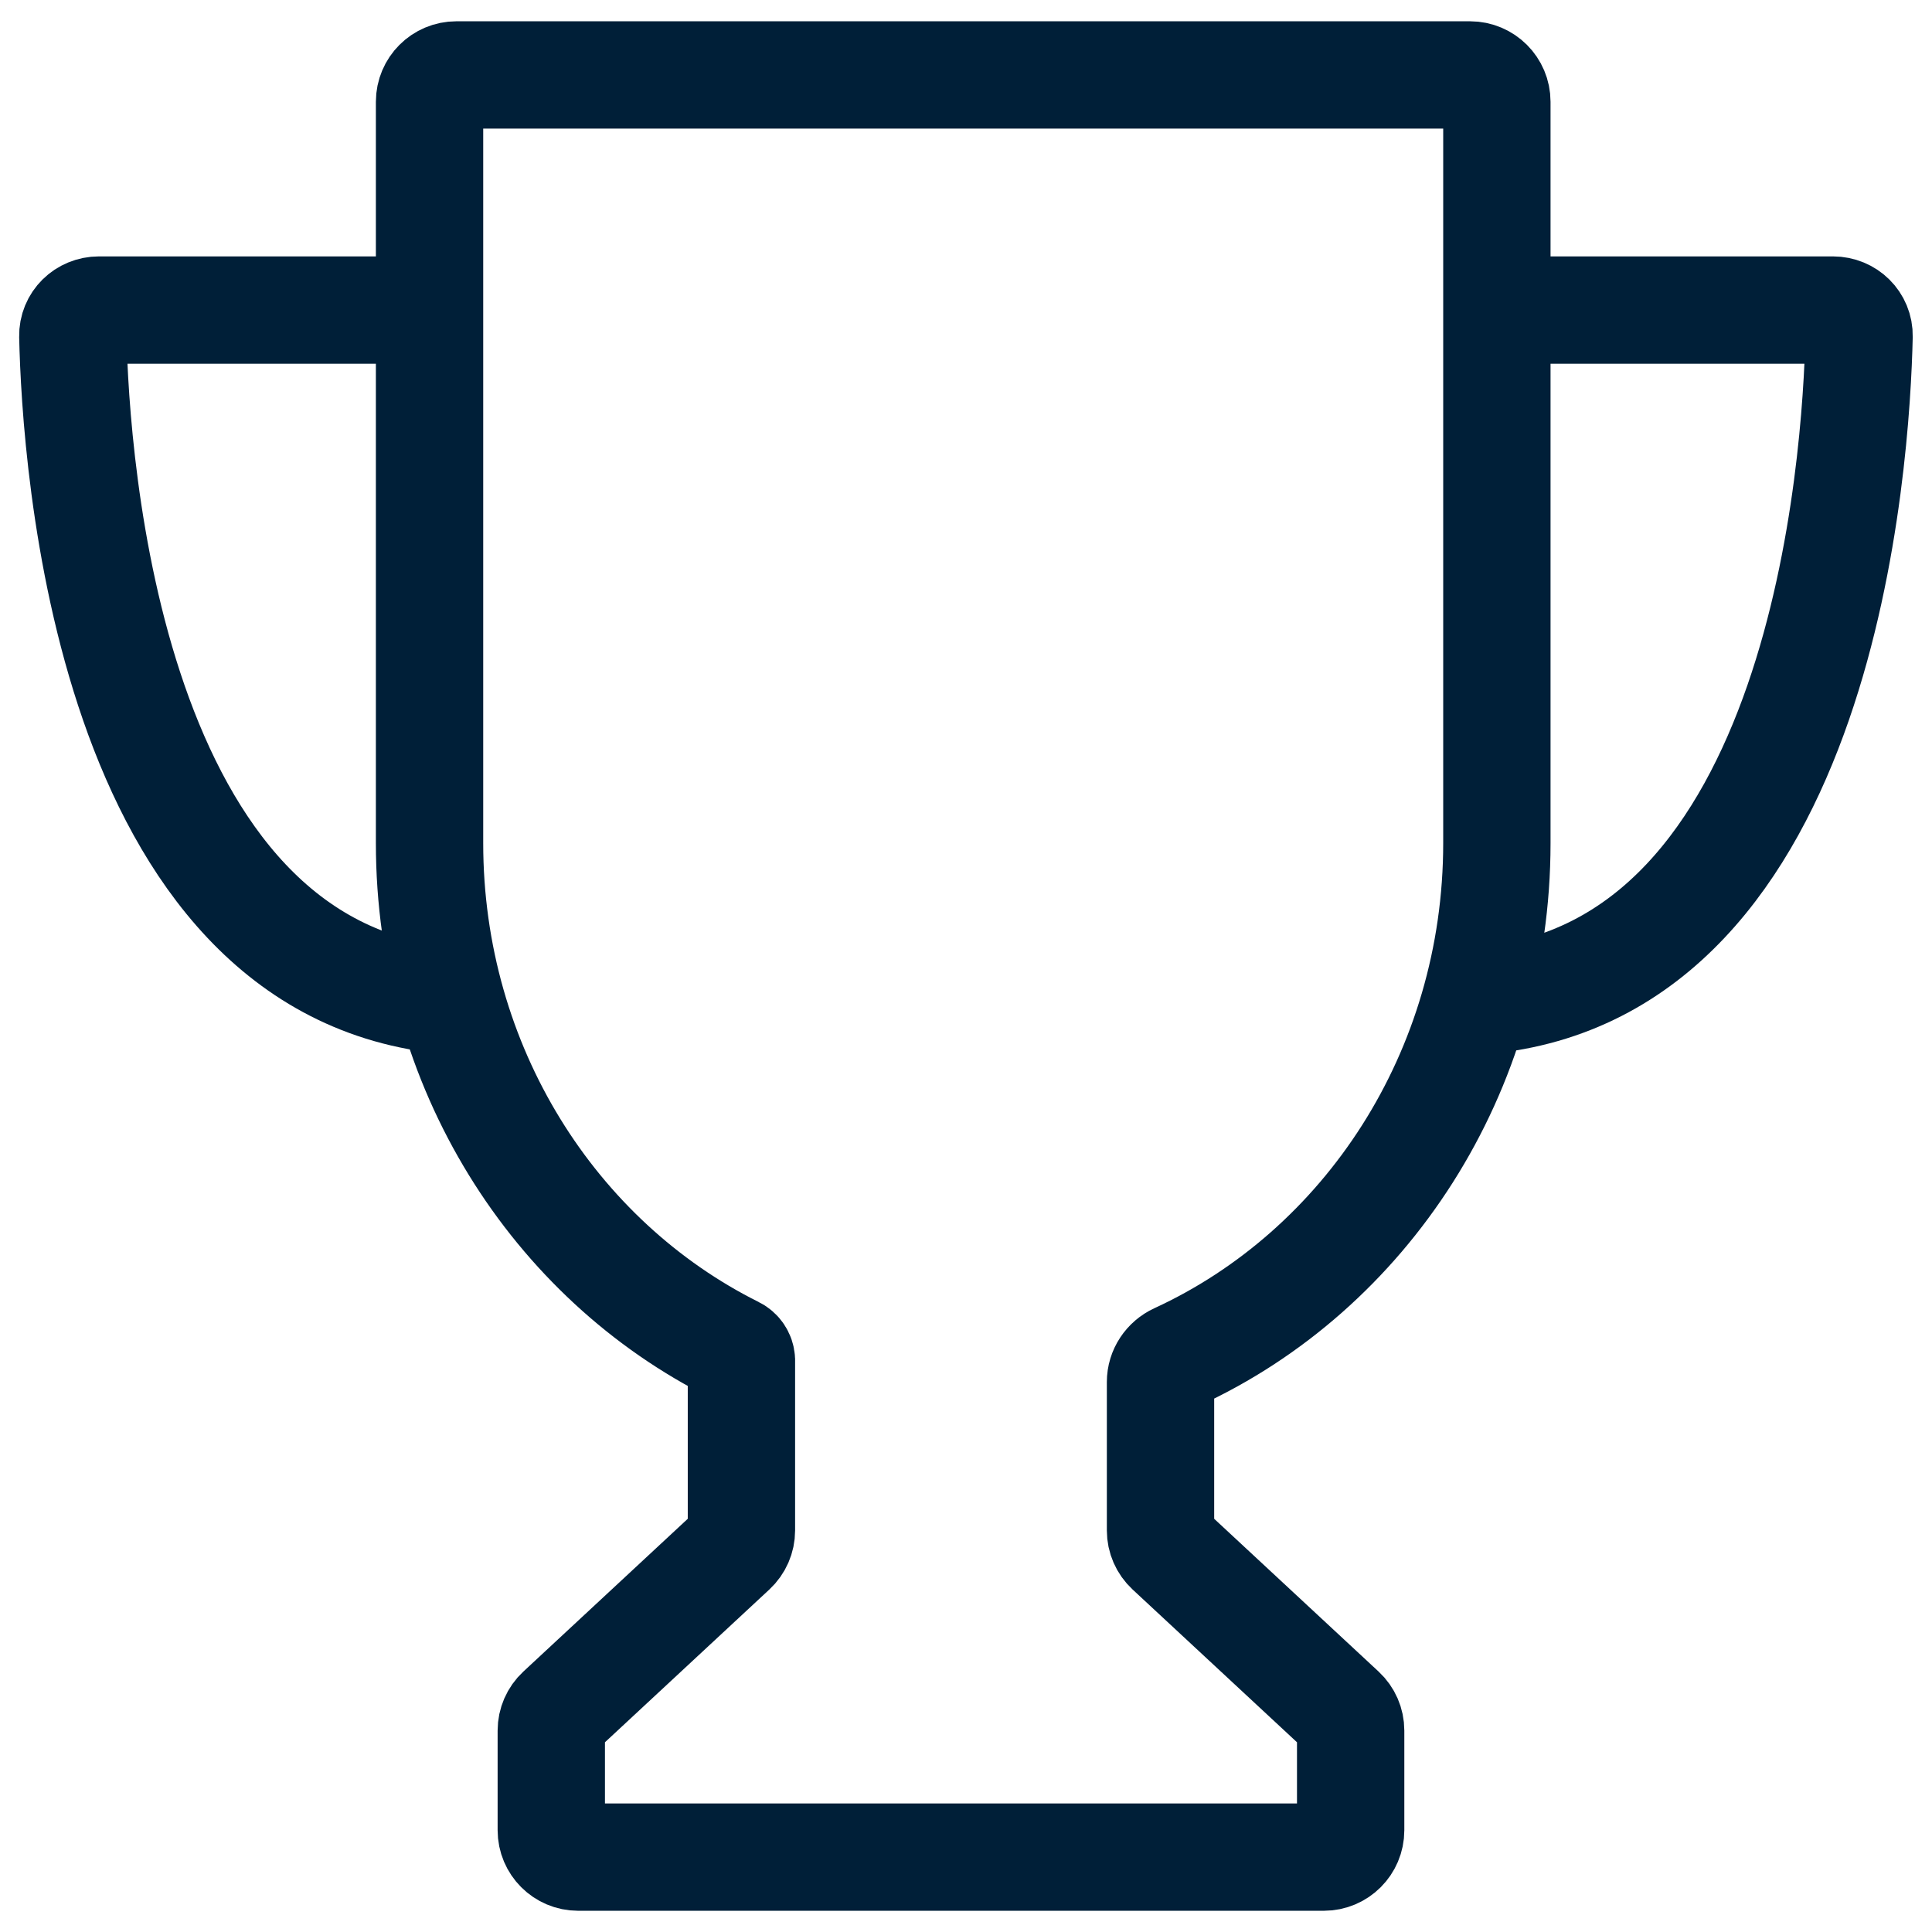
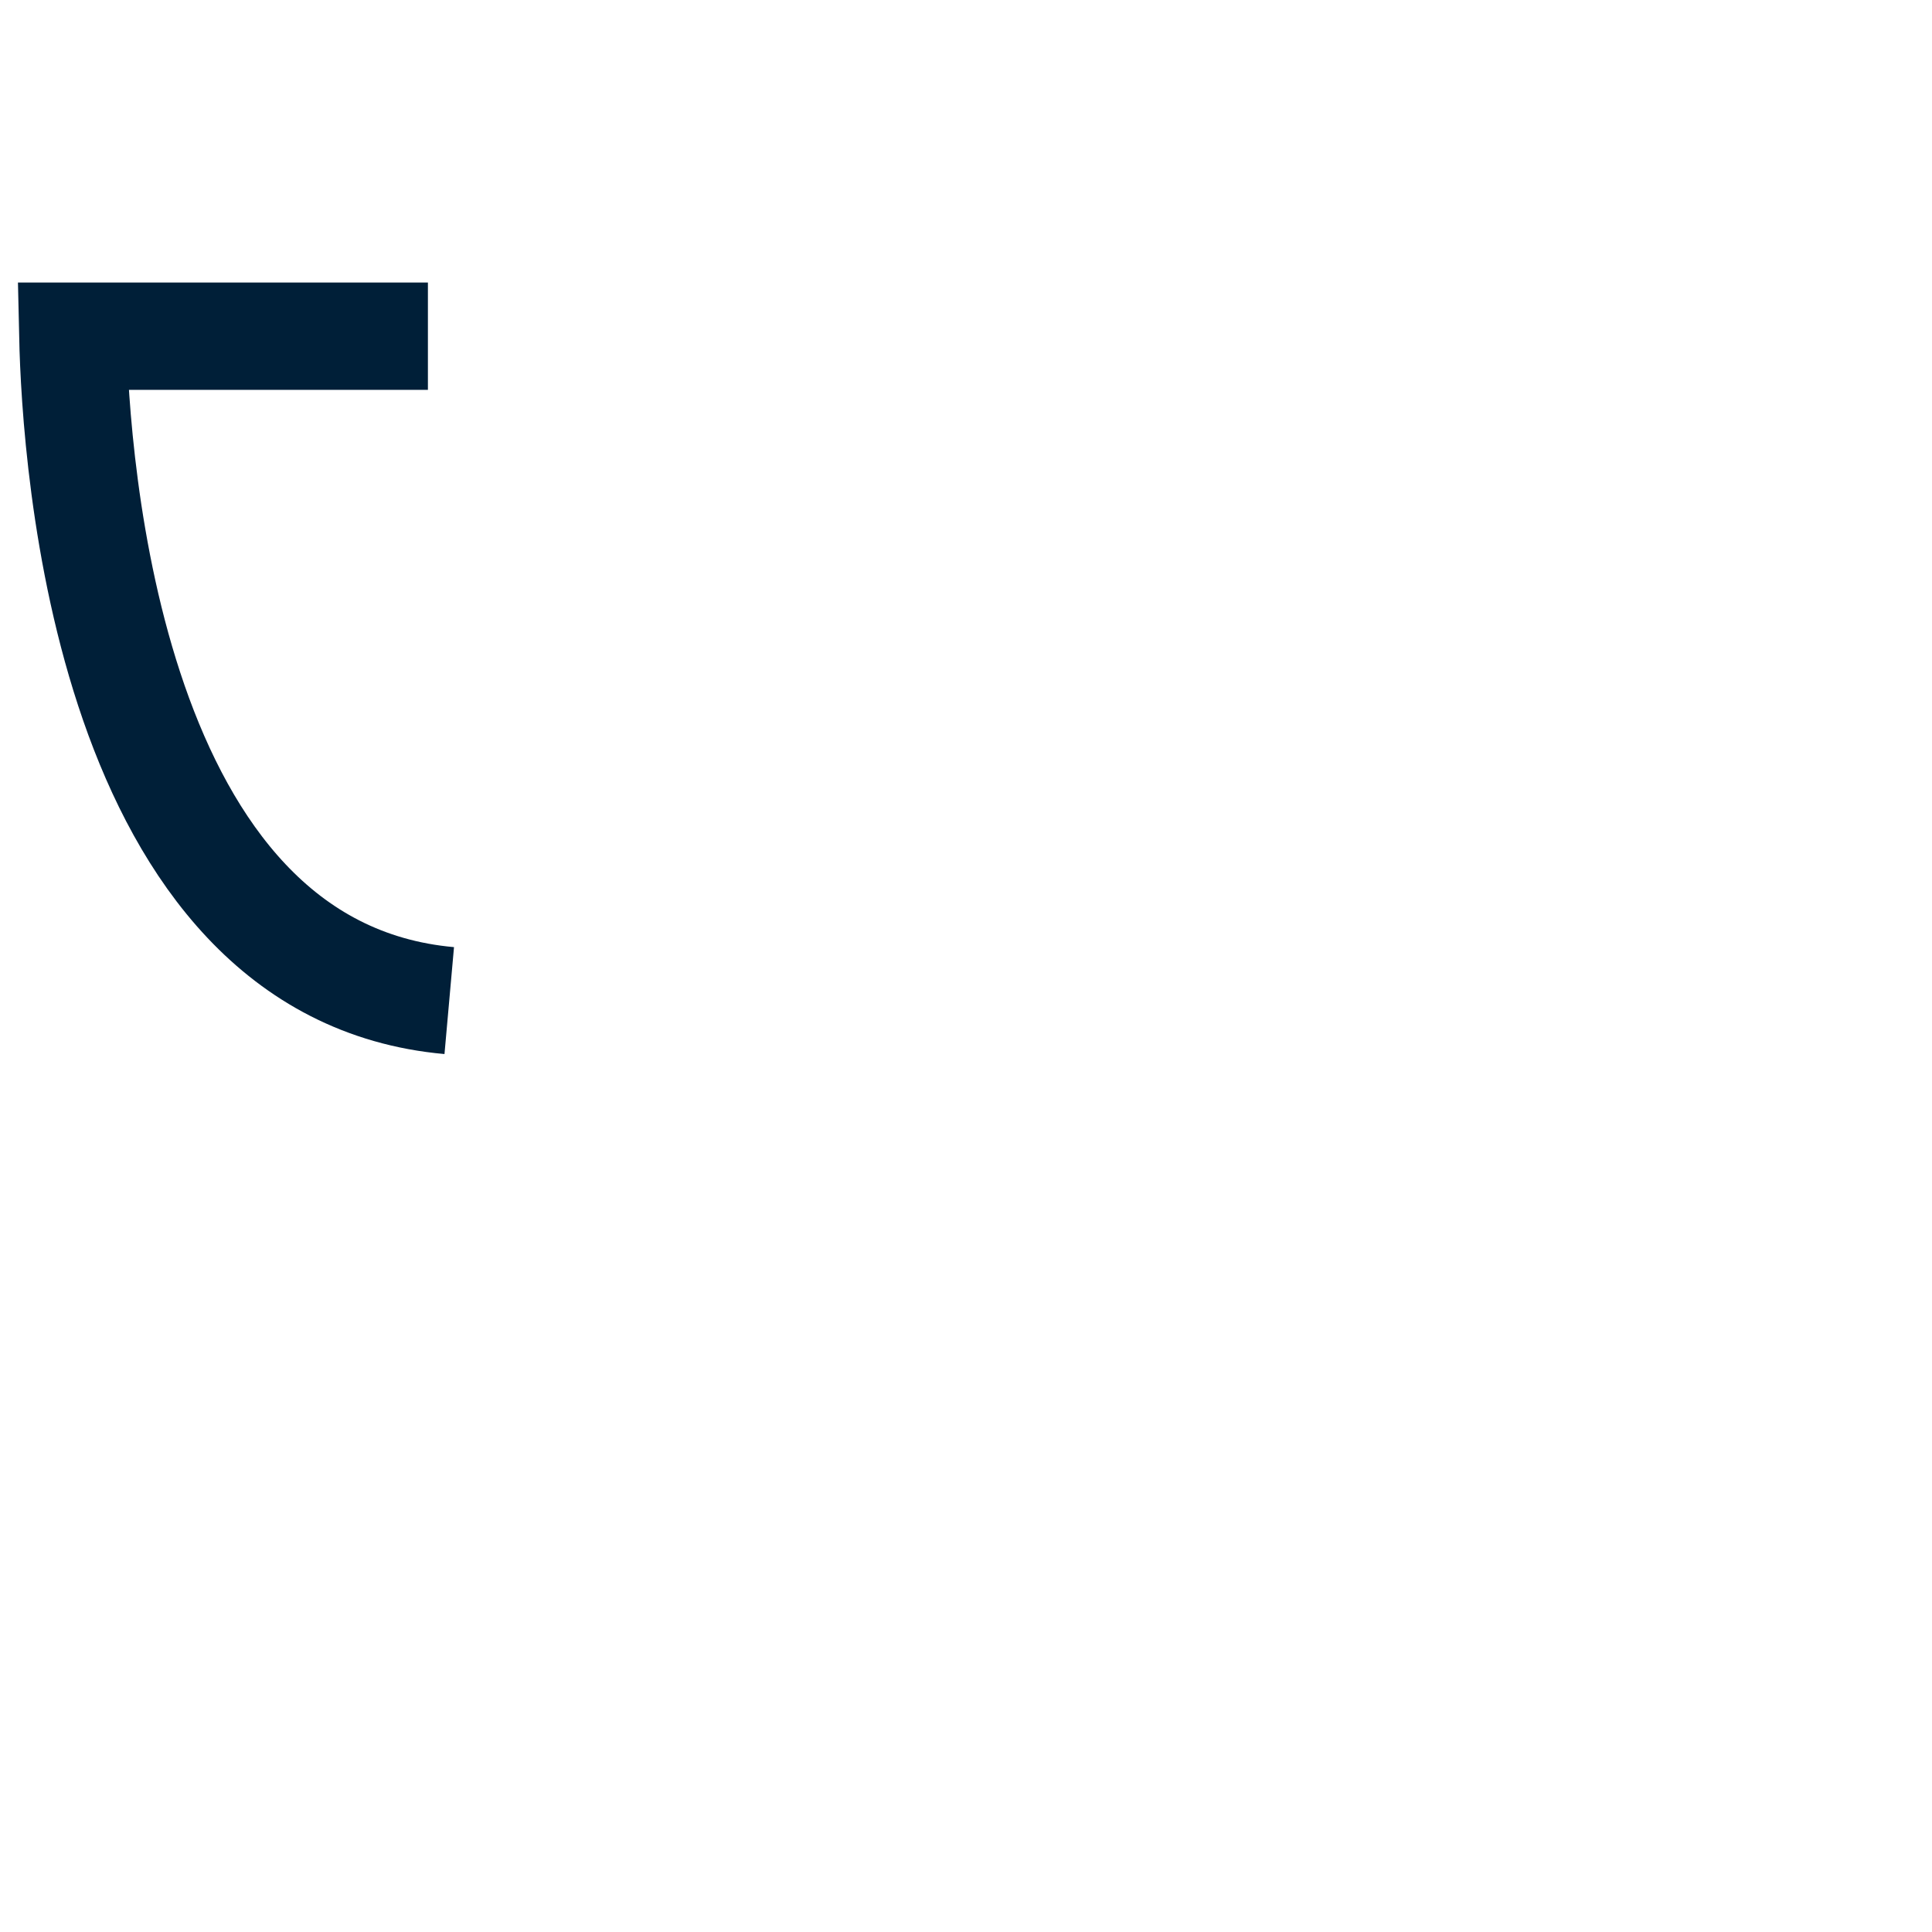
<svg xmlns="http://www.w3.org/2000/svg" width="72" height="72" viewBox="0 0 72 72" fill="none">
-   <path d="M27.631 50.688C27.622 50.527 27.526 50.384 27.381 50.312C20.656 46.958 16.008 39.762 16.008 31.421V3.793C16.008 3.241 16.456 2.793 17.008 2.793H54.784C55.336 2.793 55.784 3.241 55.784 3.793V31.421C55.784 39.987 50.879 47.339 43.859 50.569C43.492 50.738 43.249 51.099 43.249 51.502V57.037C43.249 57.315 43.365 57.58 43.569 57.77L50.016 63.761C50.22 63.95 50.335 64.216 50.335 64.493V68.209C50.335 68.761 49.888 69.209 49.335 69.209H21.545C20.993 69.209 20.545 68.761 20.545 68.209V64.493C20.545 64.216 20.66 63.95 20.864 63.761L27.311 57.77C27.515 57.58 27.631 57.315 27.631 57.037V50.688V50.688Z" stroke="#001F38" stroke-width="4" stroke-miterlimit="10" />
-   <path d="M55.254 37.289C67.999 36.154 69.181 17.089 69.282 12.529C69.294 11.984 68.852 11.555 68.307 11.555H56.048" stroke="#001F38" stroke-width="4" stroke-miterlimit="10" />
-   <path d="M16.742 37.289C4.001 36.154 2.815 17.09 2.714 12.529C2.702 11.984 3.143 11.555 3.689 11.555H15.947" stroke="#001F38" stroke-width="4" stroke-miterlimit="10" />
+   <path d="M16.742 37.289C4.001 36.154 2.815 17.09 2.714 12.529H15.947" stroke="#001F38" stroke-width="4" stroke-miterlimit="10" />
</svg>